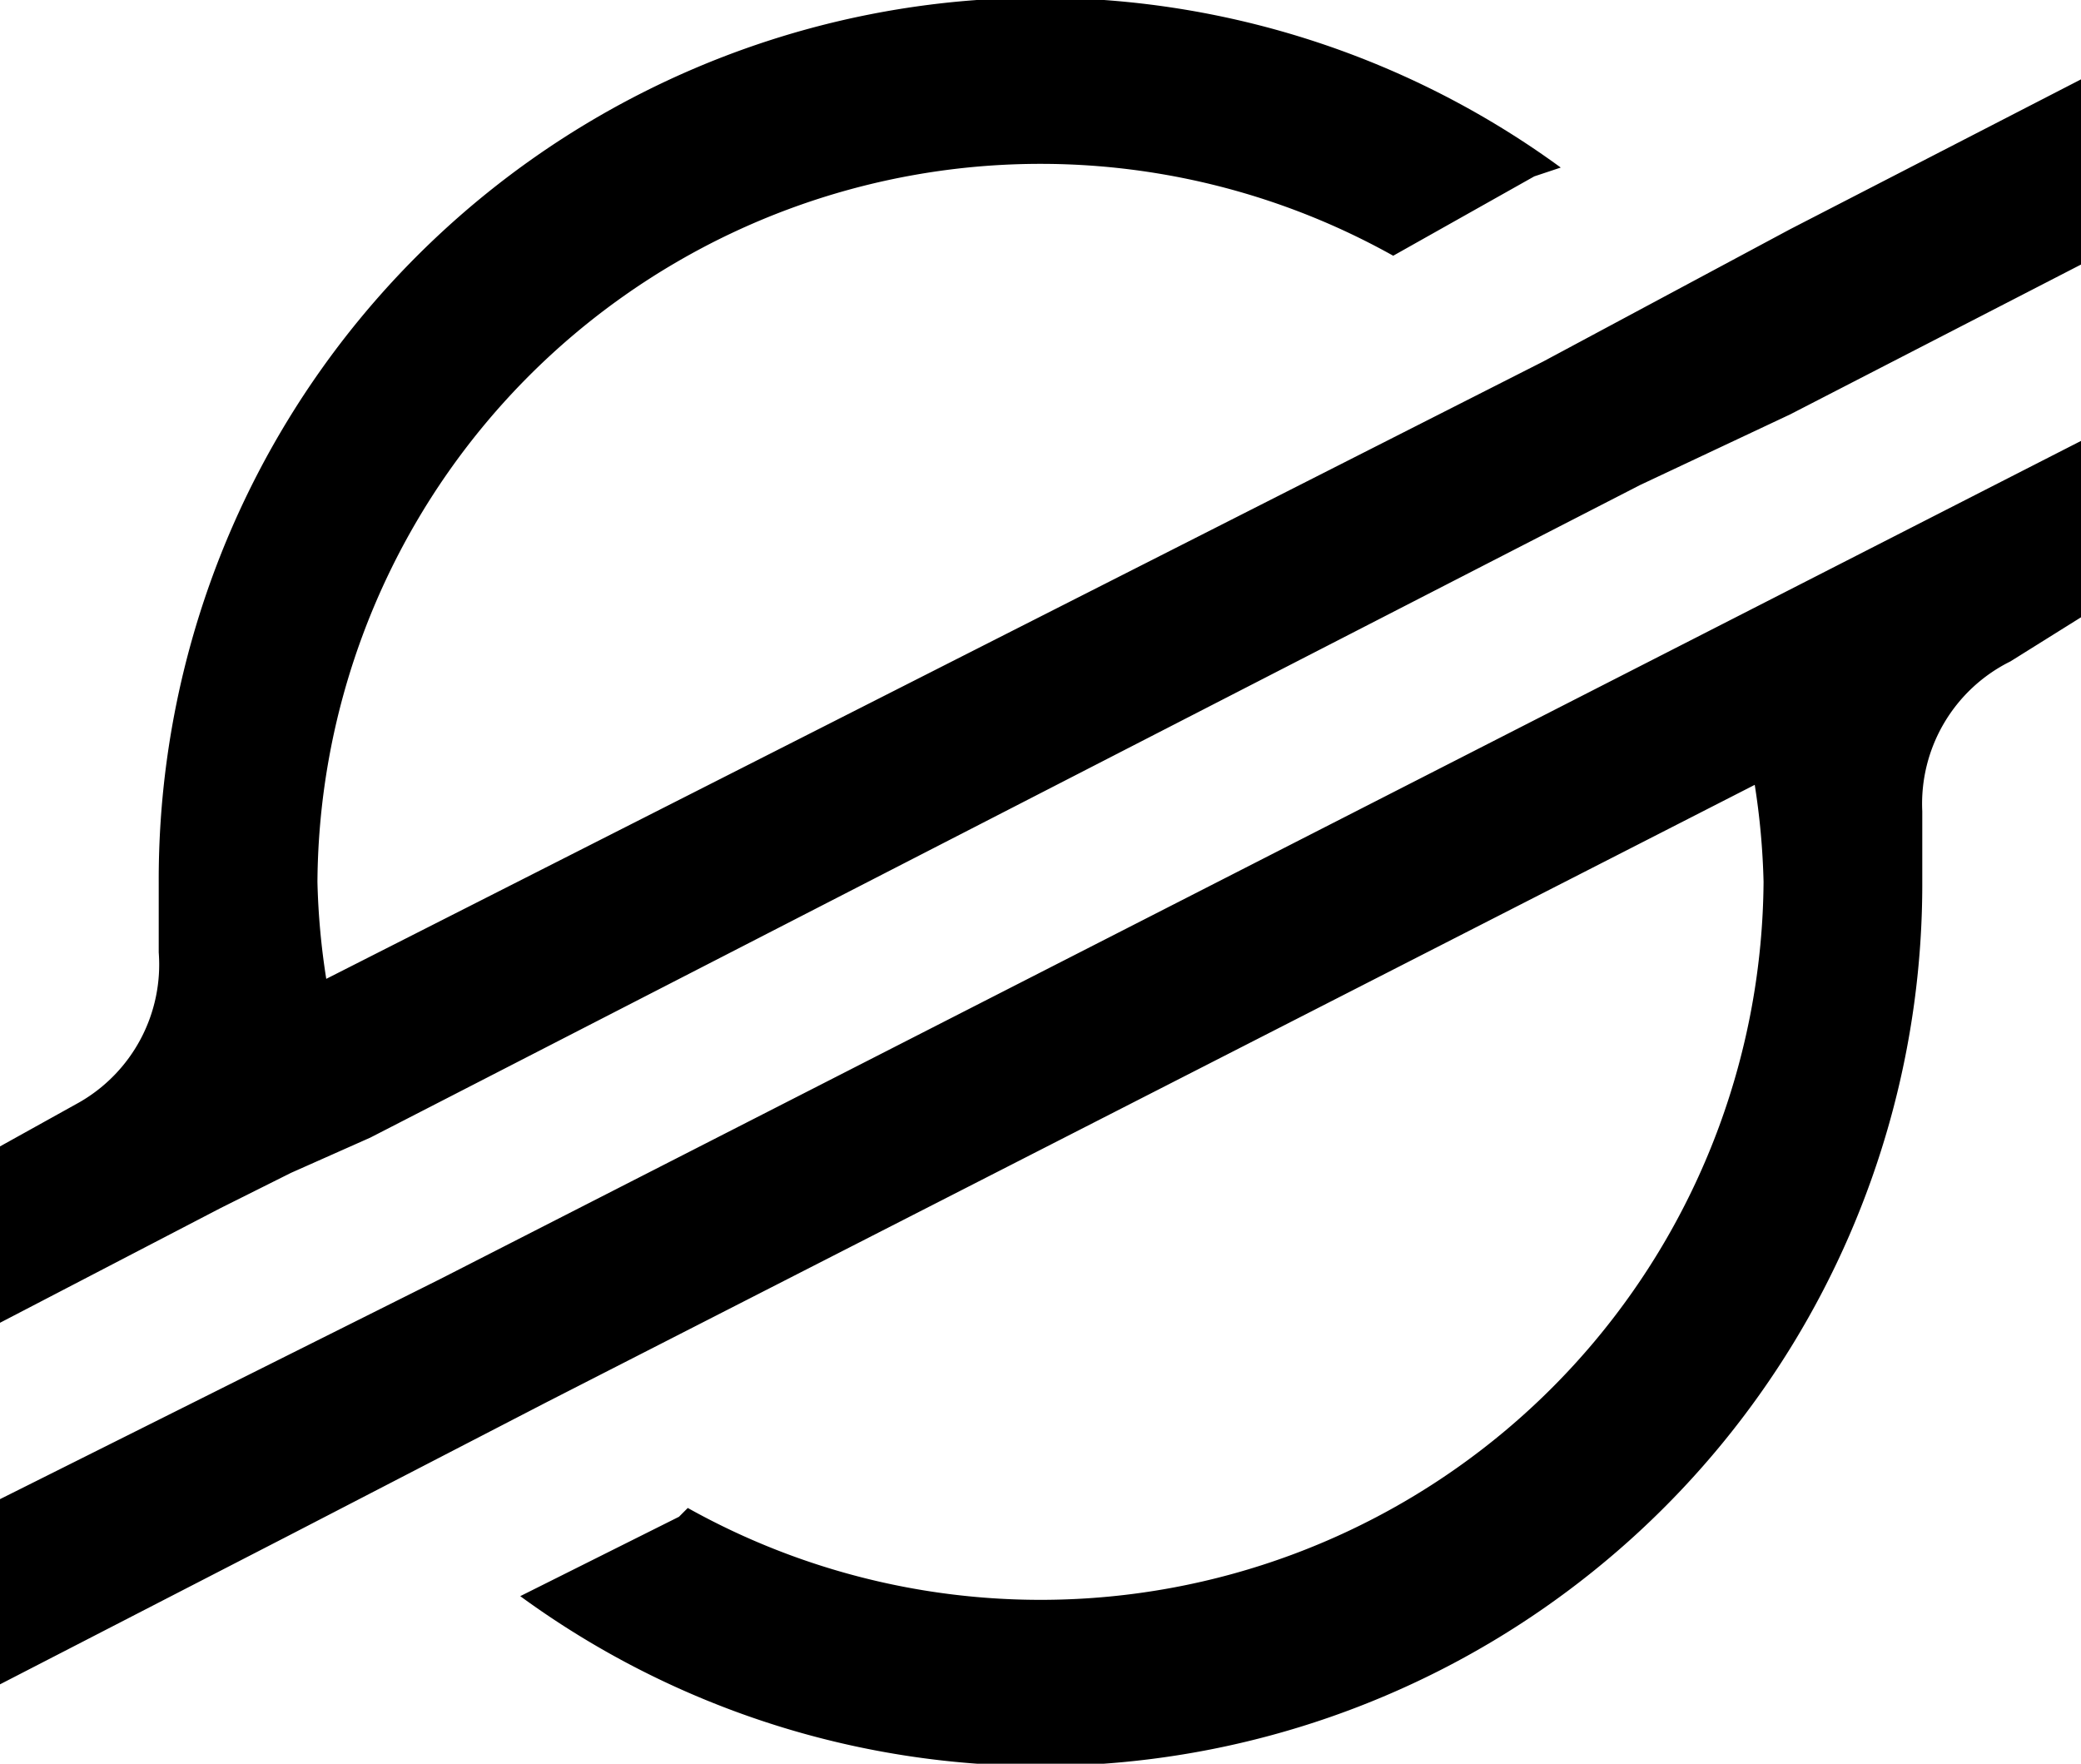
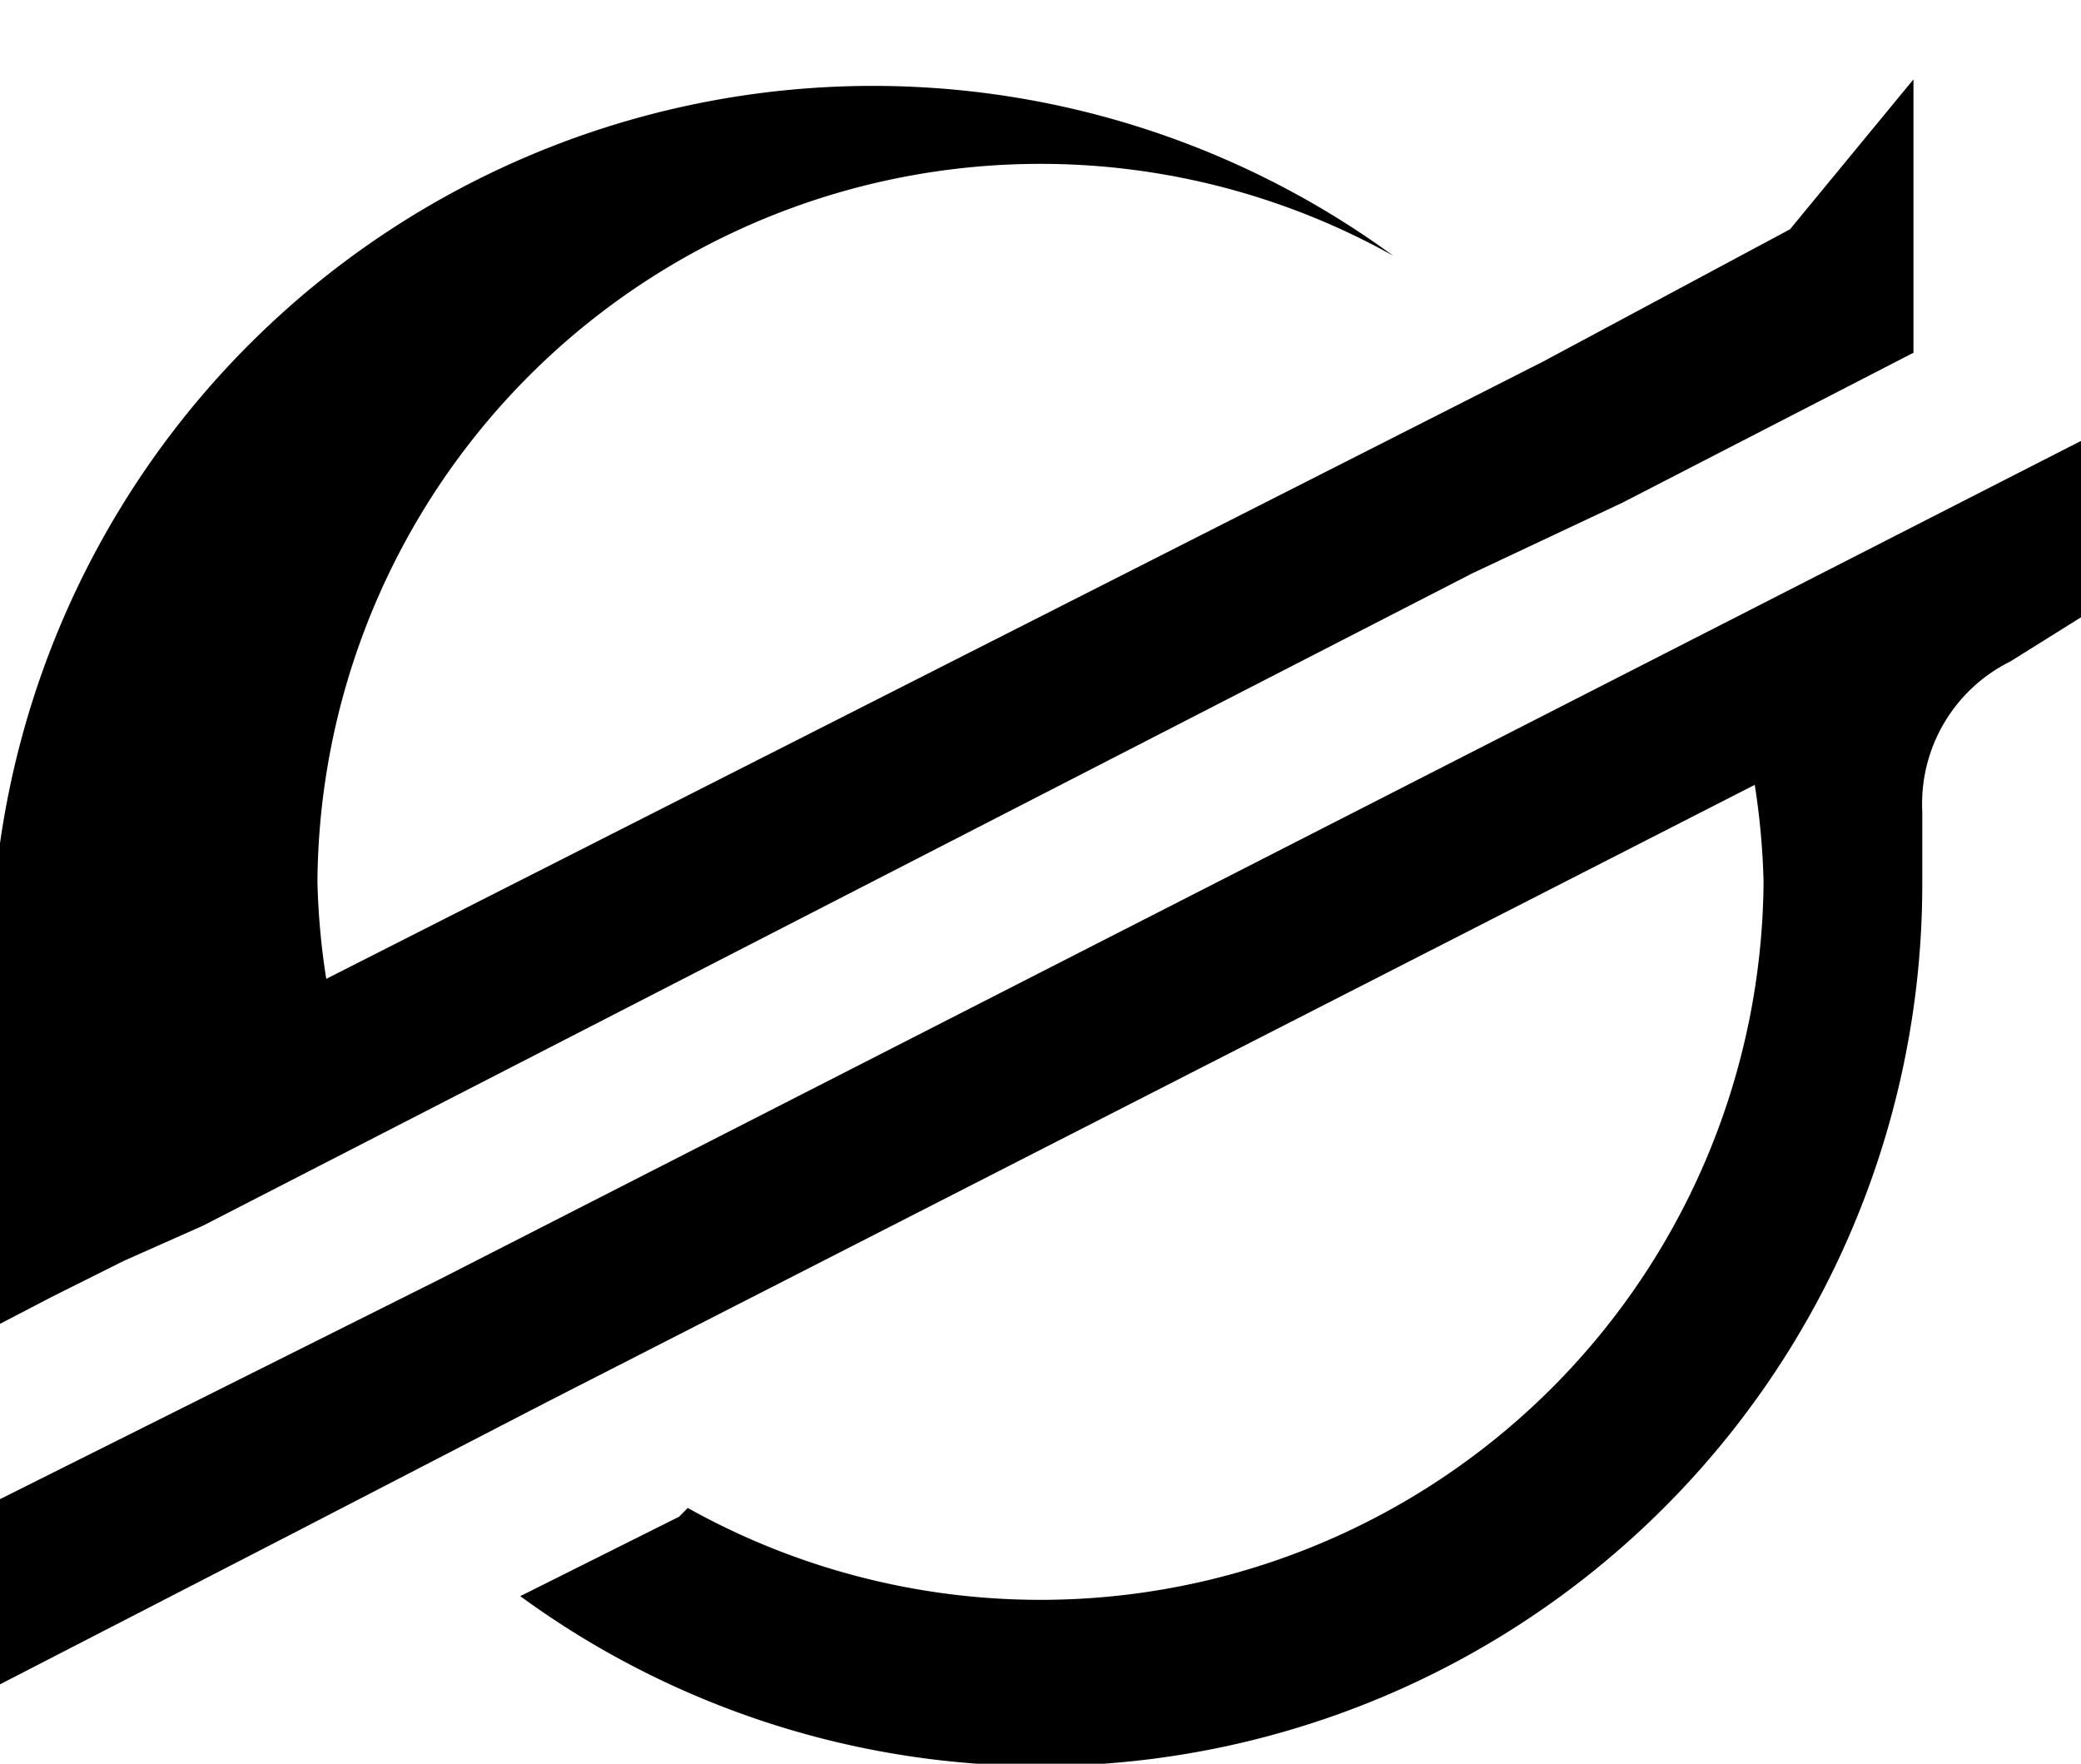
<svg xmlns="http://www.w3.org/2000/svg" viewBox="0 0 236 200">
-   <path d="m203 26-28 15-138 70a82 82 0 0 1-1-11 82 82 0 0 1 122-71l16-9 3-1a100 100 0 0 0-159 81v8a18 18 0 0 1-9 17l-9 5v20l25-13 8-4 9-4 144-74 17-8 33-17V9zm33 24L50 145l-16 8-34 17v21l33-17 29-15 137-70a83 83 0 0 1 1 11 82 82 0 0 1-122 71l-1 1-18 9a100 100 0 0 0 159-81v-8a18 18 0 0 1 10-17l8-5z" />
+   <path d="m203 26-28 15-138 70a82 82 0 0 1-1-11 82 82 0 0 1 122-71a100 100 0 0 0-159 81v8a18 18 0 0 1-9 17l-9 5v20l25-13 8-4 9-4 144-74 17-8 33-17V9zm33 24L50 145l-16 8-34 17v21l33-17 29-15 137-70a83 83 0 0 1 1 11 82 82 0 0 1-122 71l-1 1-18 9a100 100 0 0 0 159-81v-8a18 18 0 0 1 10-17l8-5z" />
</svg>